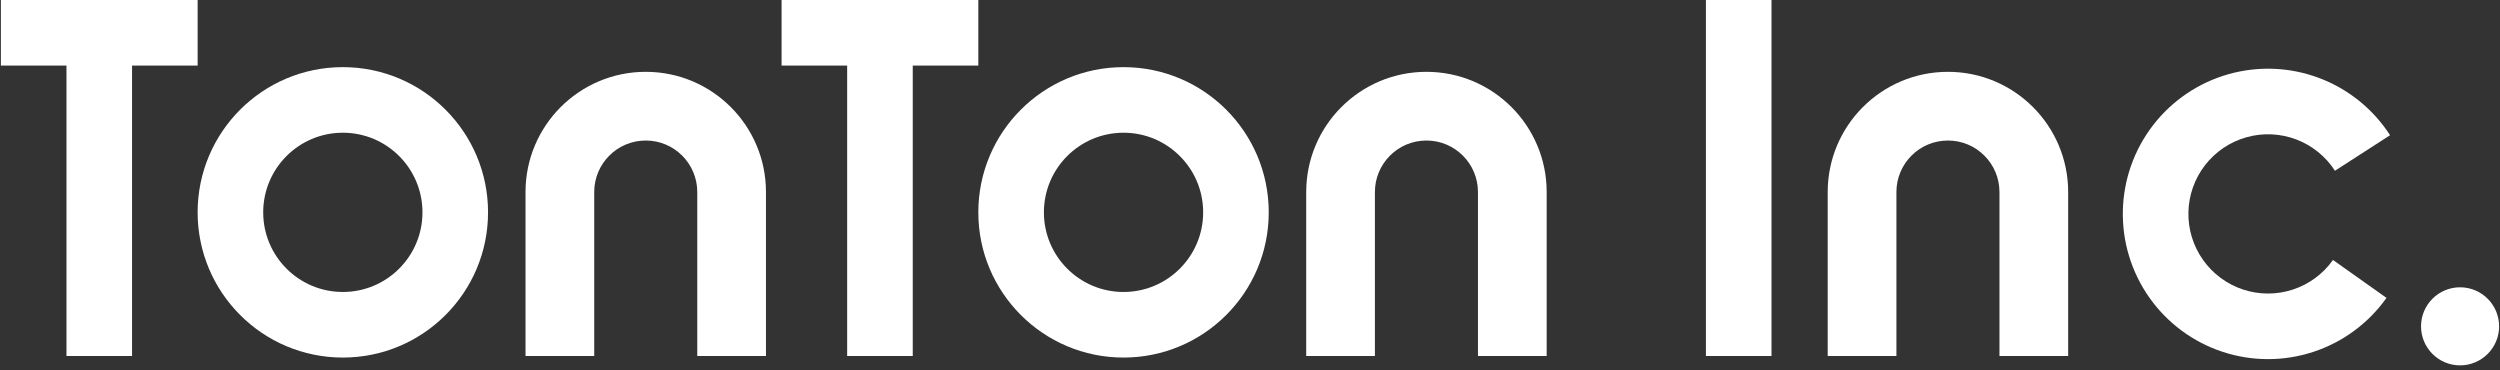
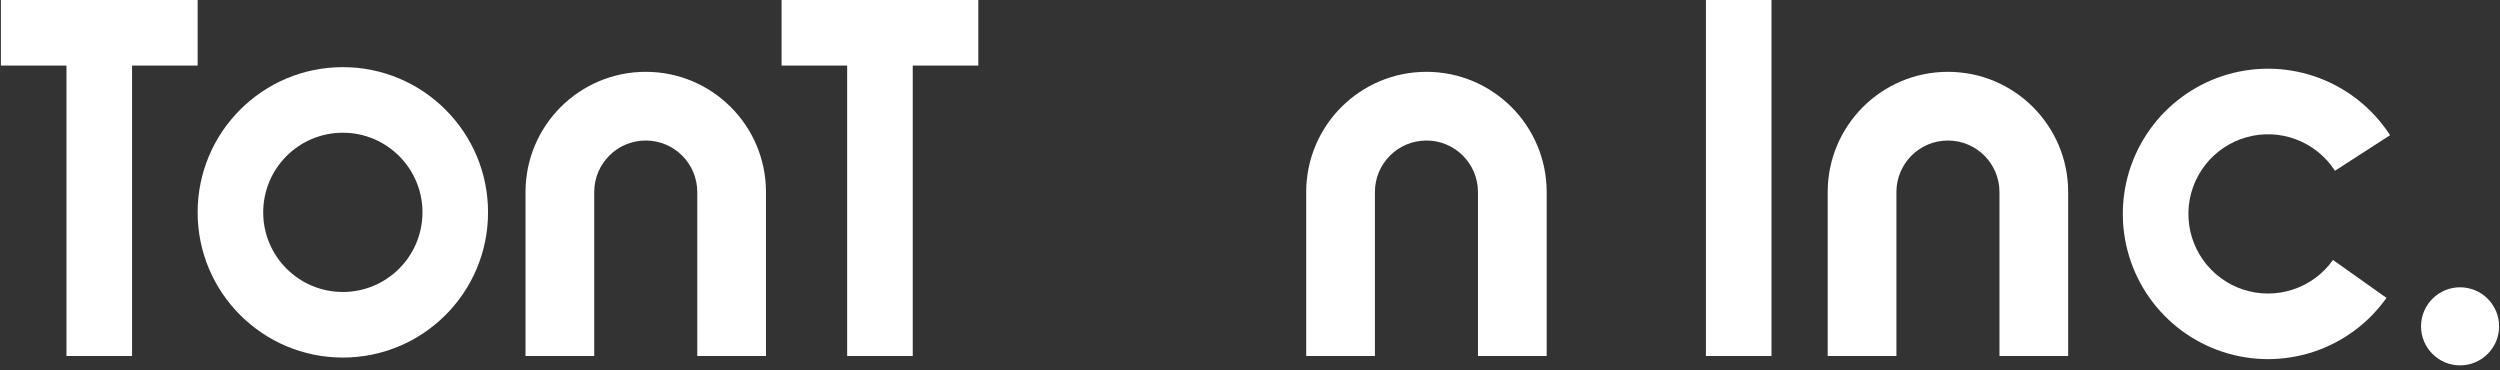
<svg xmlns="http://www.w3.org/2000/svg" width="1884" height="279" viewBox="0 0 1884 279" fill="none">
  <rect x="0" y="0" width="1884" height="279" fill="#333333" stroke="none" />
  <path d="M148.932 0H0.673V49.42H50.093L50.093 268.278H99.513L99.513 49.42H148.932V0Z" fill="white" />
  <path fill-rule="evenodd" clip-rule="evenodd" d="M258.361 269.455C318.797 269.455 367.791 220.462 367.791 160.025C367.791 99.589 318.797 50.596 258.361 50.596C197.925 50.596 148.932 99.589 148.932 160.025C148.932 220.462 197.925 269.455 258.361 269.455ZM258.361 220.035C291.504 220.035 318.371 193.168 318.371 160.025C318.371 126.883 291.504 100.016 258.361 100.016C225.219 100.016 198.352 126.883 198.352 160.025C198.352 193.168 225.219 220.035 258.361 220.035Z" fill="white" />
  <path d="M486.633 54.127C436.595 54.127 396.031 94.691 396.031 144.729V268.278H447.804V144.729C447.804 123.284 465.188 105.899 486.633 105.899C508.079 105.899 525.463 123.284 525.463 144.729V268.278H577.236V144.729C577.236 94.691 536.672 54.127 486.633 54.127Z" fill="white" />
  <path d="M737.261 0H589.002V49.42H638.422L638.422 268.278H687.842L687.842 49.42H737.261V0Z" fill="white" />
-   <path fill-rule="evenodd" clip-rule="evenodd" d="M846.691 269.455C907.127 269.455 956.12 220.462 956.12 160.025C956.12 99.589 907.127 50.596 846.691 50.596C786.255 50.596 737.262 99.589 737.262 160.025C737.262 220.462 786.255 269.455 846.691 269.455ZM846.691 220.035C879.833 220.035 906.701 193.168 906.701 160.025C906.701 126.883 879.833 100.016 846.691 100.016C813.549 100.016 786.681 126.883 786.681 160.025C786.681 193.168 813.549 220.035 846.691 220.035Z" fill="white" />
  <path d="M1074.96 54.127C1024.92 54.127 984.36 94.691 984.36 144.729V268.278H1036.13V144.729C1036.13 123.284 1053.52 105.899 1074.96 105.899C1096.41 105.899 1113.79 123.284 1113.79 144.729V268.278H1165.57V144.729C1165.57 94.691 1125 54.127 1074.96 54.127Z" fill="white" />
  <path d="M1467.97 54.127C1417.93 54.127 1377.36 94.691 1377.36 144.729V268.278H1429.14V144.729C1429.14 123.284 1446.52 105.899 1467.97 105.899C1489.41 105.899 1506.8 123.284 1506.8 144.729V268.278H1558.57V144.729C1558.57 94.691 1518 54.127 1467.97 54.127Z" fill="white" />
  <rect x="1285.58" width="49.42" height="268.278" fill="white" />
  <path fill-rule="evenodd" clip-rule="evenodd" d="M1730.4 105.069C1718.38 100.527 1705.23 99.961 1692.87 103.453C1680.5 106.945 1669.59 114.312 1661.73 124.47C1653.86 134.628 1649.47 147.041 1649.19 159.883C1648.9 172.725 1652.75 185.319 1660.16 195.813C1667.57 206.306 1678.15 214.146 1690.34 218.178C1702.54 222.211 1715.71 222.223 1727.91 218.214C1740.11 214.205 1750.71 206.385 1758.14 195.906L1798.46 224.485C1784.91 243.595 1765.59 257.854 1743.34 265.165C1721.08 272.476 1697.07 272.453 1674.83 265.1C1652.59 257.747 1633.3 243.451 1619.79 224.316C1606.28 205.18 1599.26 182.215 1599.78 158.796C1600.29 135.378 1608.31 112.743 1622.65 94.22C1636.99 75.697 1656.89 62.263 1679.43 55.895C1701.97 49.526 1725.96 50.559 1747.87 58.842C1769.78 67.124 1788.46 82.218 1801.15 101.905L1759.62 128.684C1752.66 117.888 1742.41 109.611 1730.4 105.069Z" fill="white" />
  <circle cx="1853.91" cy="245.922" r="29.416" fill="white" />
</svg>